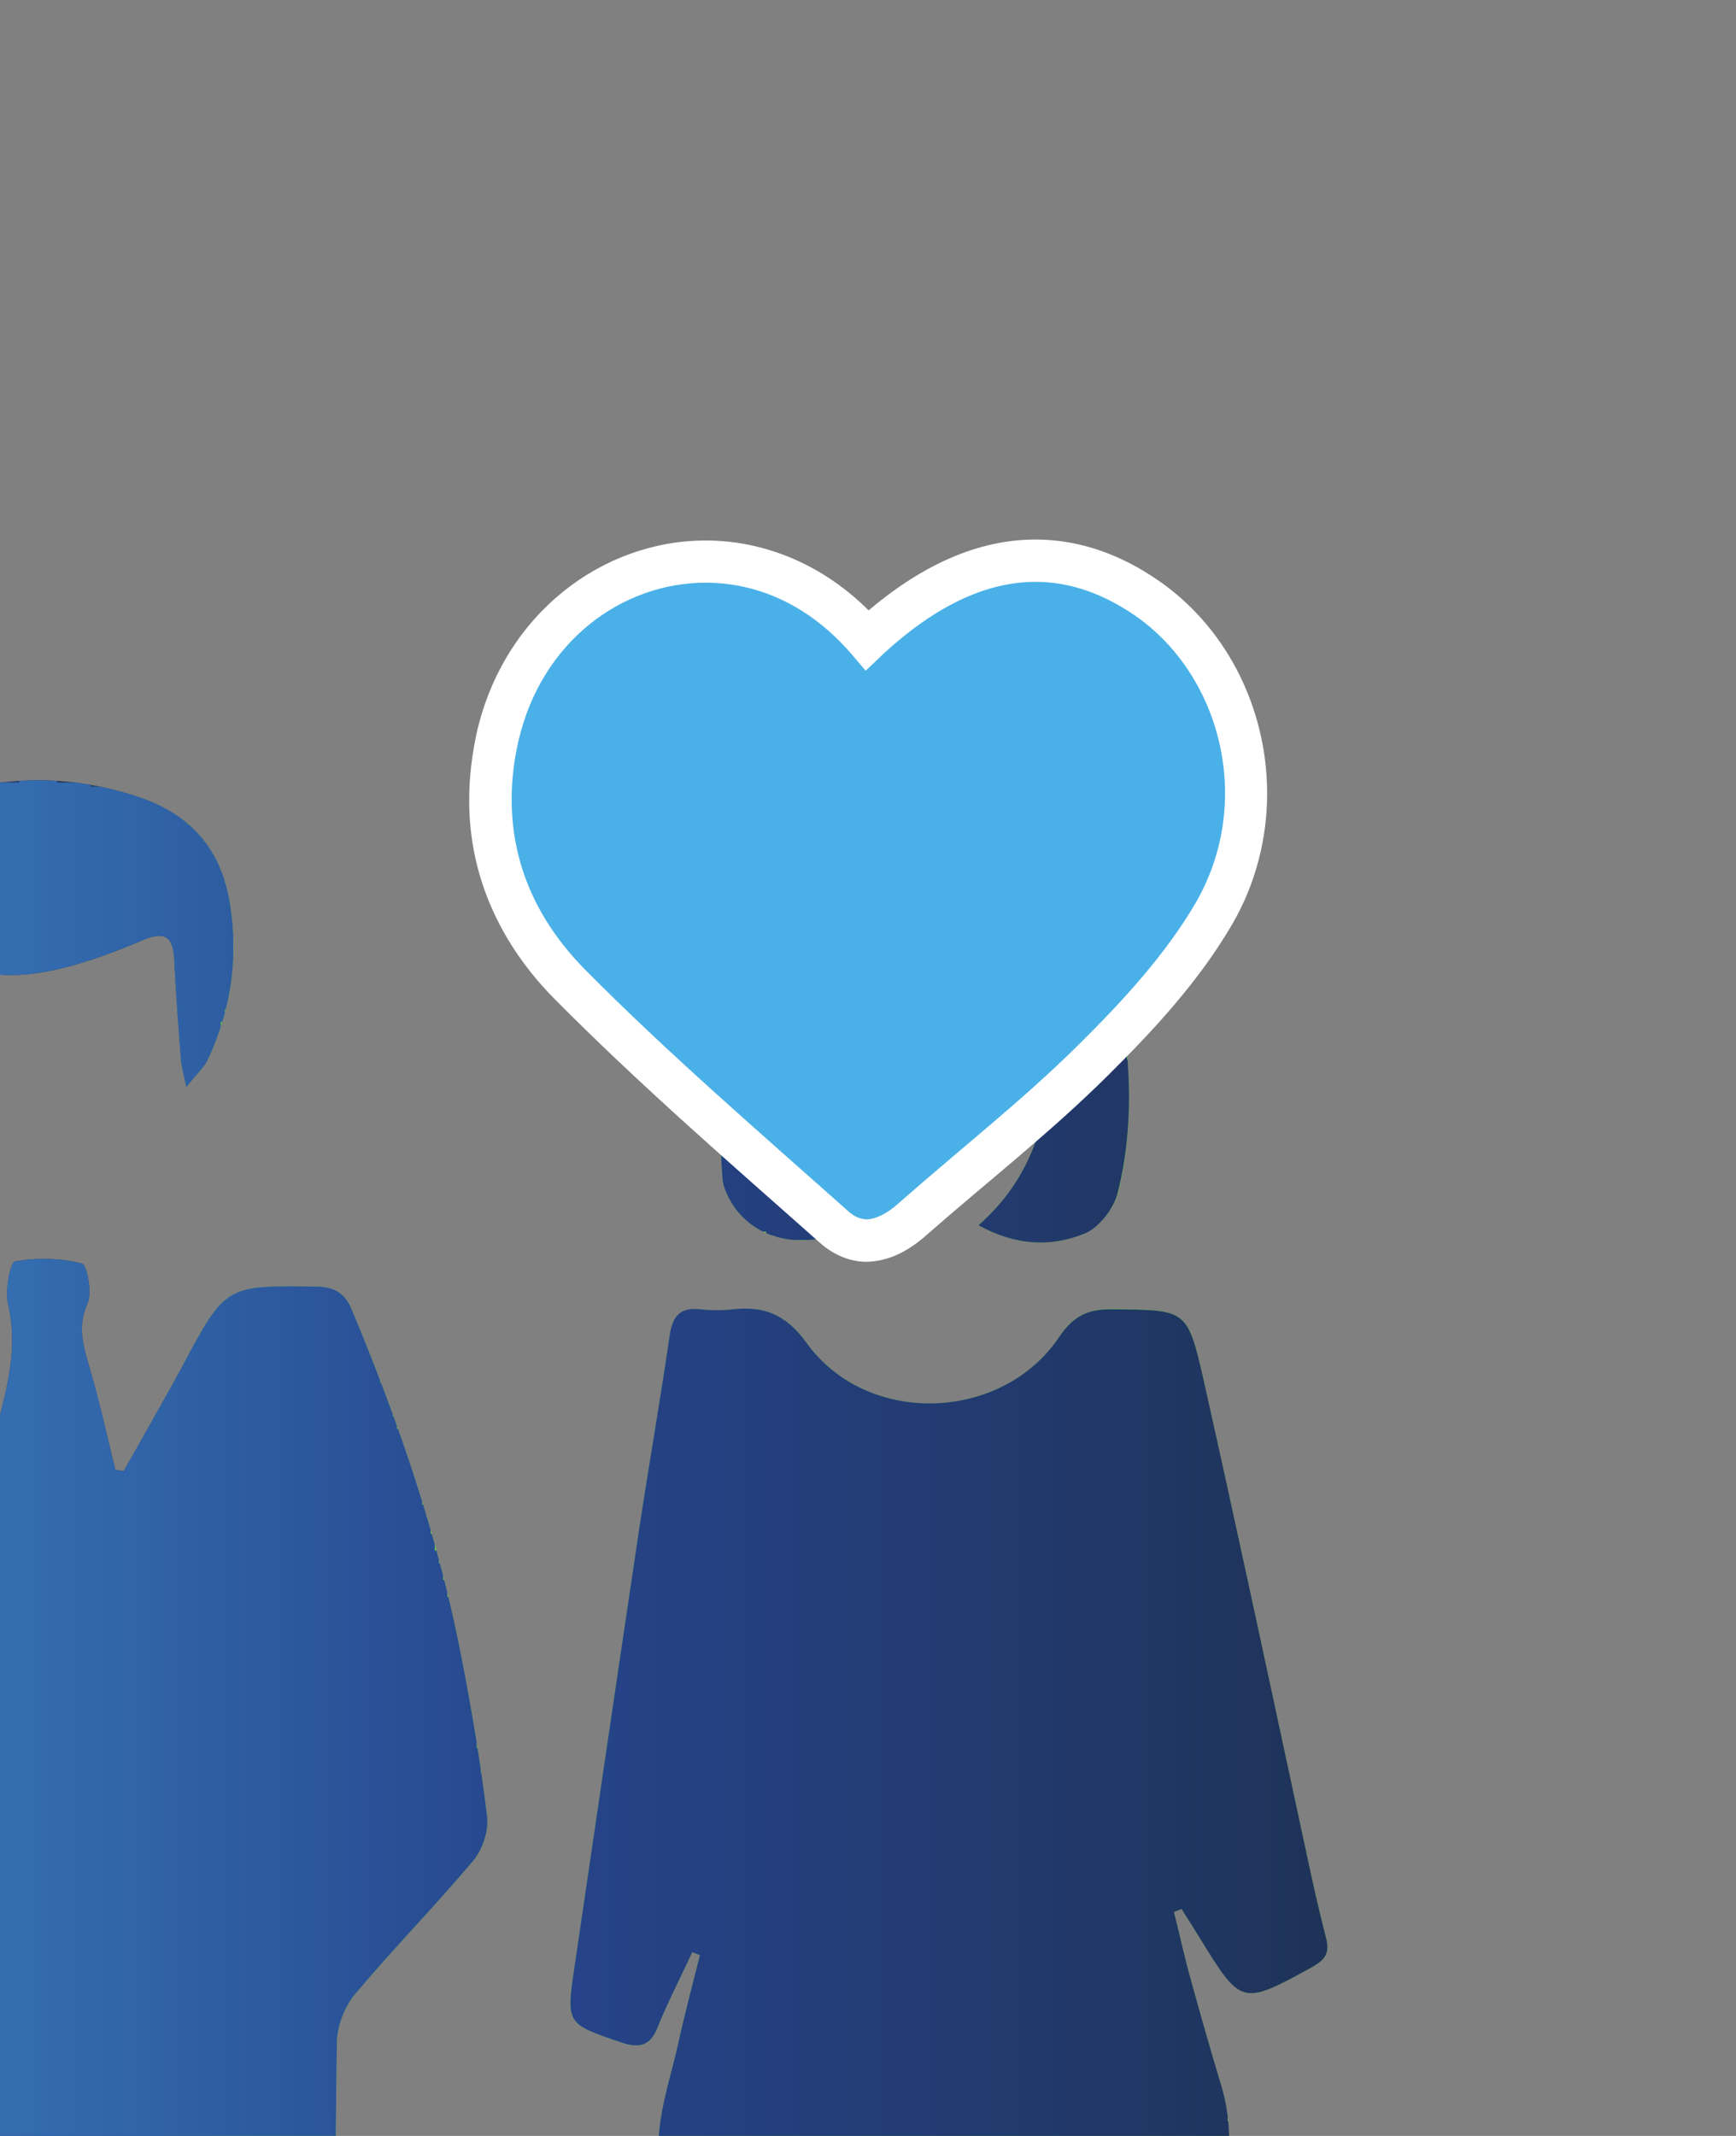
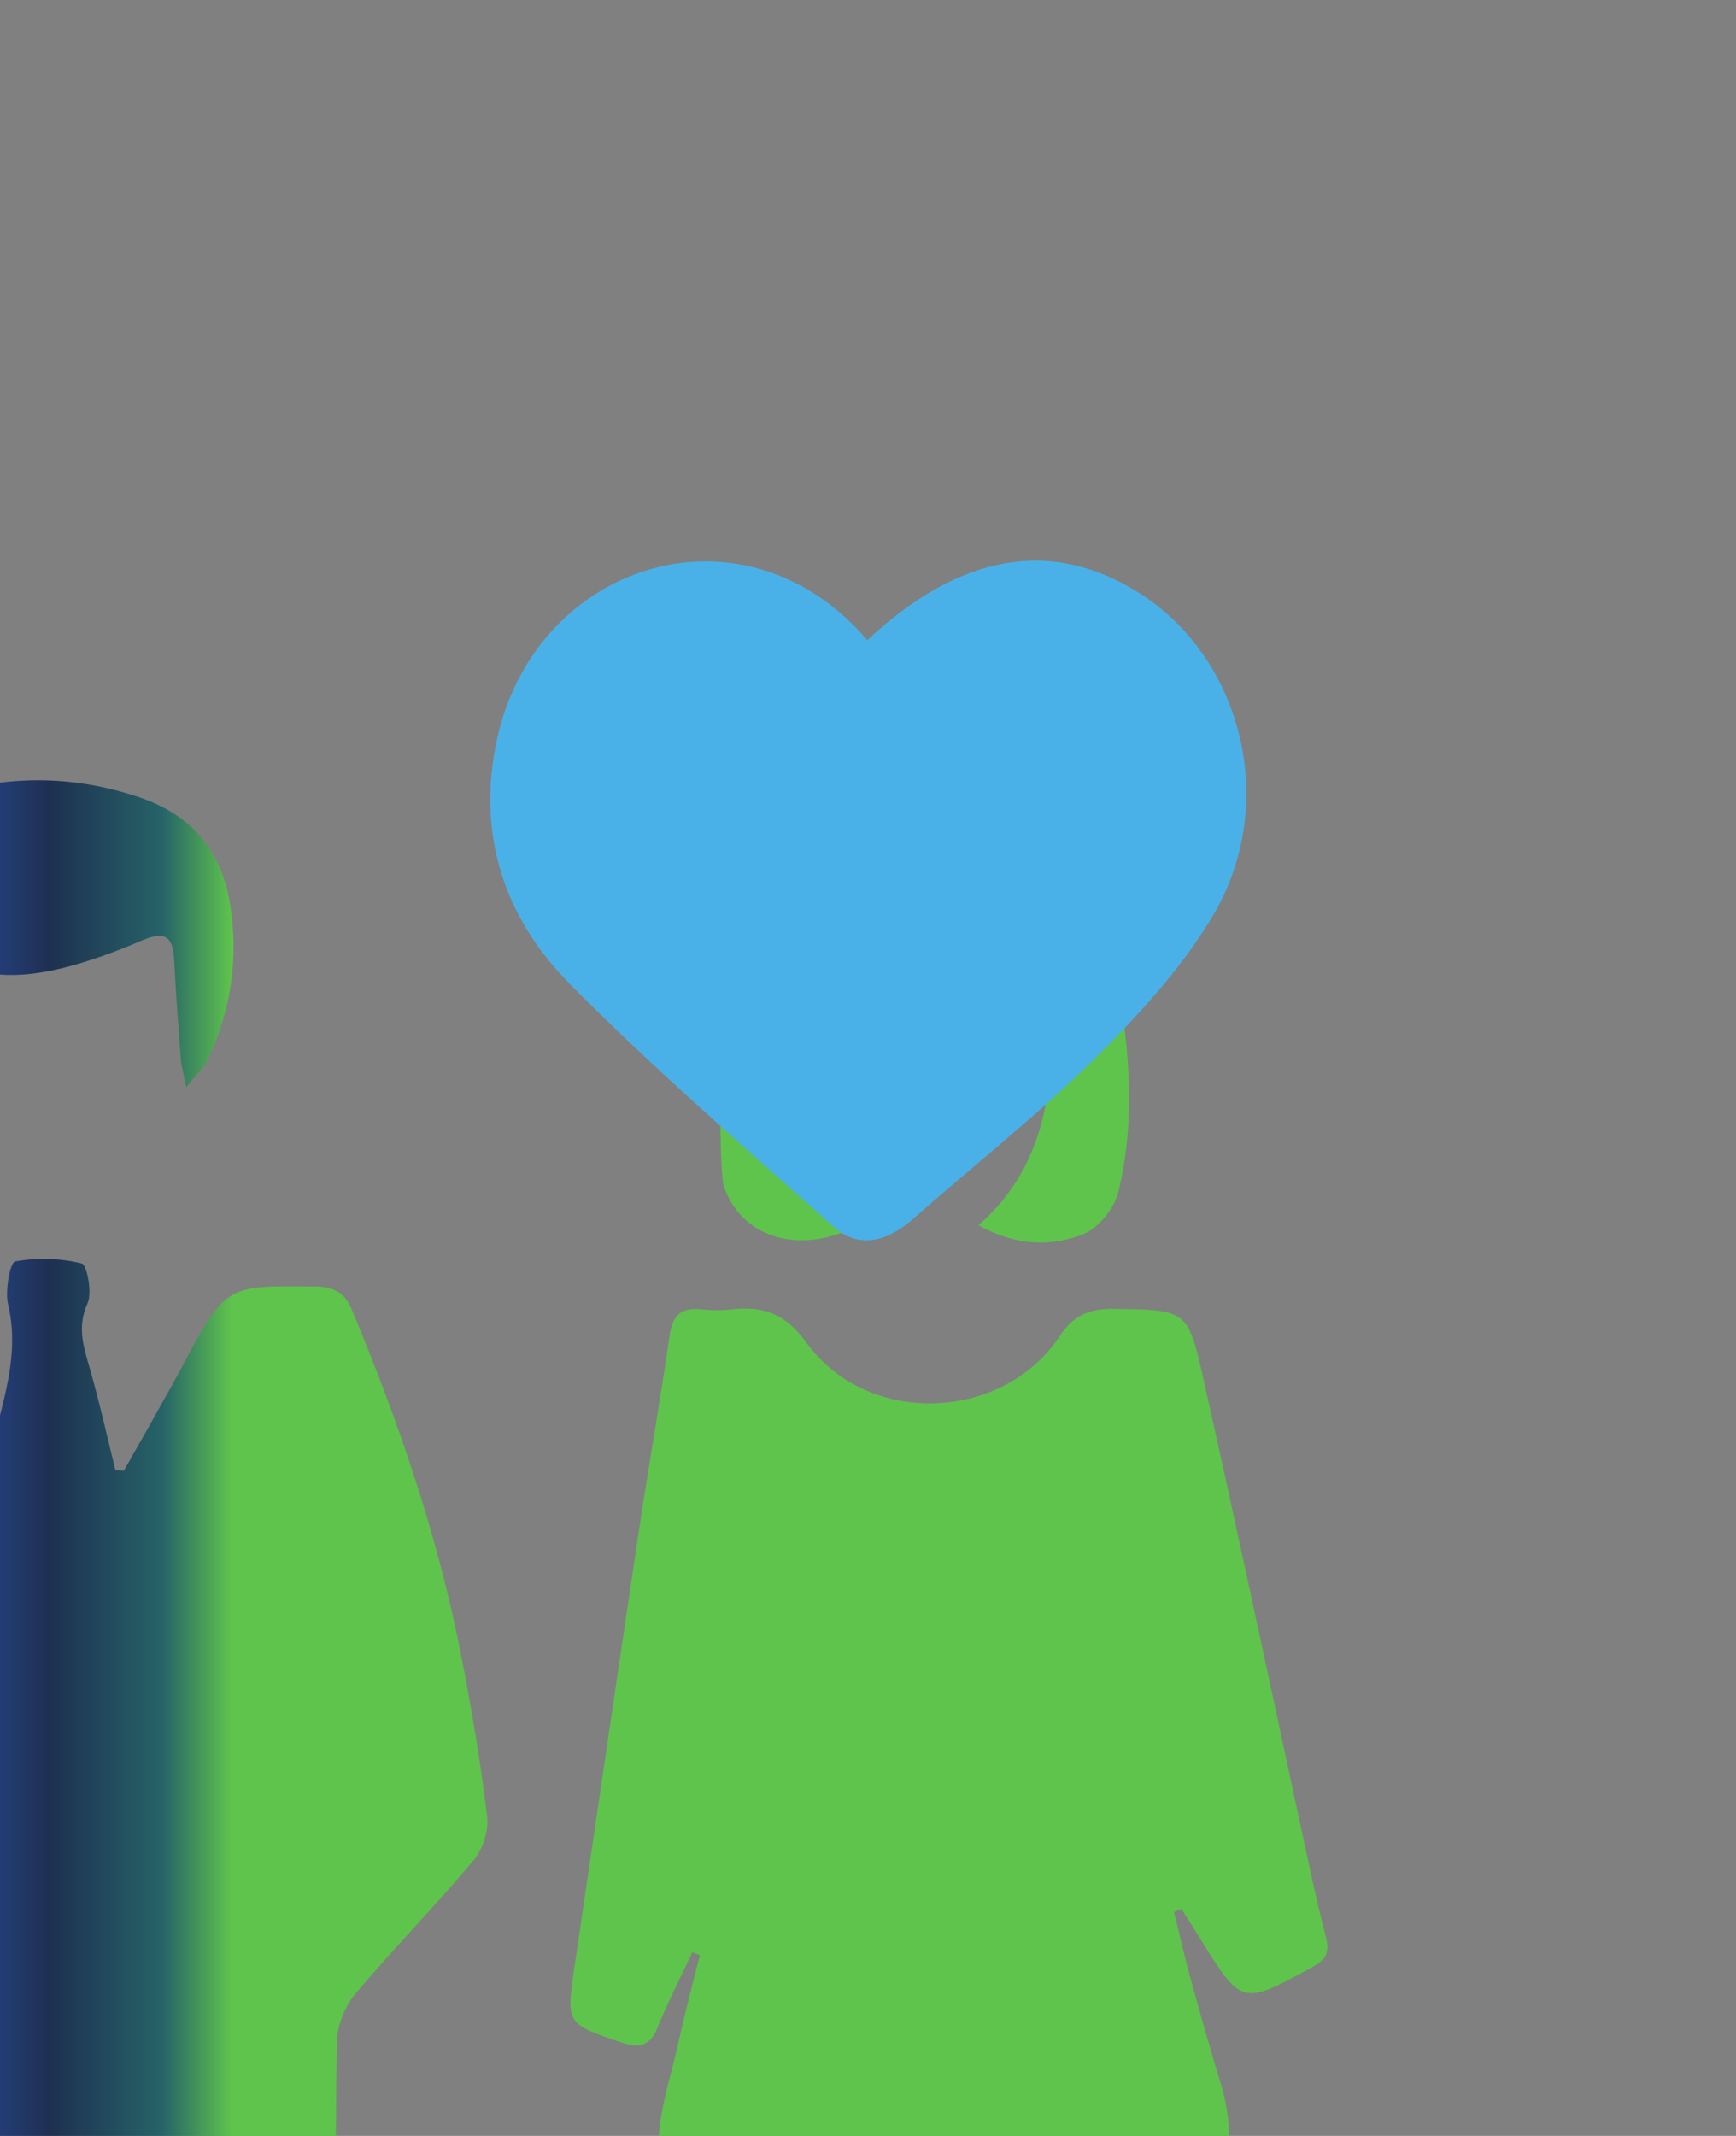
<svg xmlns="http://www.w3.org/2000/svg" xmlns:ns1="http://www.inkscape.org/namespaces/inkscape" xmlns:ns2="http://sodipodi.sourceforge.net/DTD/sodipodi-0.dtd" width="14.481mm" height="17.811mm" viewBox="0 0 14.481 17.811" version="1.1" id="svg7157" ns1:version="1.1.2 (0a00cf5339, 2022-02-04, custom)" ns2:docname="esg_icon_couple.svg">
  <rect x="0" y="0" width="14.481" height="17.811" fill="#808080" stroke="none" />
  <ns2:namedview id="namedview7159" pagecolor="#ffffff" bordercolor="#666666" borderopacity="1.0" ns1:pageshadow="2" ns1:pageopacity="0.0" ns1:pagecheckerboard="0" ns1:document-units="mm" showgrid="false" ns1:zoom="0.56123737" ns1:cx="-783.09111" ns1:cy="-547.89651" ns1:window-width="3440" ns1:window-height="1404" ns1:window-x="2560" ns1:window-y="276" ns1:window-maximized="1" ns1:current-layer="layer1" />
  <defs id="defs7154">
    <clipPath clipPathUnits="userSpaceOnUse" id="clipPath3490">
      <path d="m 12274.4,23147.9 c -2.7,10.4 -4.8,21 -7.1,31.5 -7.3,33.9 -14.5,67.7 -22.1,101.5 -3.7,16.7 -4.1,16.4 -21.6,16.7 -5.8,0 -9.4,-1.6 -12.7,-6.6 -13.6,-20.4 -45.7,-21.5 -60.2,-1.6 -4.9,6.8 -10,8.9 -17.6,8.1 -2.5,-0.3 -5.2,-0.3 -7.8,0 -4.7,0.4 -6.6,-1.5 -7.3,-6.2 -2.2,-15.3 -4.9,-30.5 -7.2,-45.7 -5.2,-34.8 -10.3,-69.5 -15.4,-104.2 -2.1,-14.2 -2.2,-14.1 11.1,-18.6 3.9,-1.3 6.7,-1.1 8.5,3.3 2.5,6.2 5.6,12.2 8.4,18.2 l 1.8,-0.7 c -1.7,-6.8 -3.5,-13.5 -5,-20.3 -2.4,-11.1 -6.8,-21.8 -4,-33.7 5.3,-22.3 9.6,-44.9 14.7,-67.2 0.6,-2.6 4.3,-6.1 6.8,-6.3 5.6,-0.4 6.2,-3.5 6.8,-7.8 3.3,-23.7 6.5,-47.3 10.2,-70.9 3.1,-19.6 3.4,-19.5 23.3,-18.3 l 2.1,0.2 c 1.4,1.4 3.7,3.1 3.7,4.6 -0.6,27.9 -1.5,55.8 -2.1,83.7 -0.1,3 -2.3,7.8 3.7,8 6,0.2 4.3,-4.6 4.3,-7.7 0.3,-24.1 0.3,-48.3 0.5,-72.5 0.1,-17 0.2,-16.8 17.2,-16.4 4.4,0.2 6.4,1.5 6.9,5.9 3.3,27.7 6.9,55.3 10,83 0.6,5.7 2.1,8.8 8.5,7.9 4.9,-0.6 7.9,1.4 8.6,6.8 2.9,22.8 5.7,45.6 9.2,68.2 1.2,7.4 1,14.3 -1,21.3 -2.5,8.3 -4.9,16.6 -7.2,25 -1.6,5.6 -2.8,11.2 -4.2,16.8 l 1.8,0.7 c 1.5,-2.4 3,-4.7 4.4,-7 10,-16.1 10,-16 26.8,-6.8 3.1,1.7 4.2,3.3 3.2,7.1 z m -49.5,177.4 c 4.5,18.3 2.5,36.8 -1.1,55 -2.7,13.9 -10.7,24.5 -25,27.5 -10.4,2.2 -21.5,3.3 -32.1,2.4 -14.3,-1.3 -24.8,-8.9 -29.5,-23.4 -3.1,-9.5 -6,-33.7 -7.1,-43.4 -0.5,-4.9 0.1,4.9 0,0 0,-4.9 0.1,-9.9 0.5,-14.8 0.1,-1.6 0.8,-3.2 1.5,-4.6 5.7,-10.9 19.8,-13.4 32.9,-5.3 -13.6,13 -16.3,29.4 -15.9,49.7 11.7,-12.8 23.5,-8.9 35.4,-5.3 5.4,1.7 10.8,3.4 16.4,4.1 7.7,1.1 8.8,-0.2 8.3,-7.8 -0.9,-15.5 -4.2,-30.1 -17.6,-41.9 9.1,-5 17.4,-5.1 25,-2.1 3.6,1.4 7.3,6.1 8.3,9.9 z m -153.8,-159.3 c 2.3,2.6 3.8,7.2 3.4,10.6 -1.5,12.5 -3.6,25 -6,37.4 -5.5,28.8 -15,56.5 -26.3,83.5 -1.4,3.4 -3.7,5.3 -8.1,5.4 -21.9,0.3 -21.9,0.5 -32.3,-19.1 -0.8,-1.5 -1.6,-2.9 -2.4,-4.4 -3.8,-6.8 -7.6,-13.6 -11.5,-20.4 l -2,0.2 c -2,8.1 -3.8,16.2 -6.1,24.2 -1.5,5.2 -3.1,9.9 -0.5,15.6 1.1,2.5 -0.2,9.1 -1.4,9.4 -5.1,1.3 -10.8,1.4 -15.9,0.5 -1.2,-0.3 -2.4,-6.9 -1.7,-10.1 3.4,-14.1 -2.8,-26.9 -5.3,-40.9 -1.3,1.8 -2.7,3.5 -3.8,5.4 -6.6,10.6 -13.3,21 -19.5,31.8 -3.2,5.5 -6.7,8.4 -13.5,7.8 -6.3,-0.7 -12.8,0.2 -19.1,-0.4 -2.4,-0.3 -6.1,-2.6 -6.7,-4.6 -7,-26.6 -14.2,-53.3 -20.1,-80.2 -3.6,-16.7 -4.6,-33.9 -7.7,-50.7 -1.1,-5.9 0.5,-9.2 4.9,-12.4 9.8,-7 19.6,-14 28.8,-21.6 2.5,-2 4.4,-6.1 4.4,-9.3 0.1,-64.9 -0.2,-129.9 -0.4,-194.9 -0.1,-4 1.3,-6.1 5.7,-6.1 11.5,0.1 23.1,0 34.7,0.1 4.4,0 6,2.1 6.4,6.5 1.6,18.2 3.4,36.4 5.4,54.5 3.8,36.1 7.9,72.2 11.7,108.3 0.4,3.7 1.5,5.4 5.5,5.4 3.9,-0.1 5.4,-1.3 5.7,-5.3 1.2,-15.2 2.8,-30.3 4.1,-45.4 3.5,-38.8 6.9,-77.5 10.1,-116.3 0.5,-5.5 2.5,-8 8.3,-7.9 9.9,0.3 19.9,0.4 29.8,0 6.1,-0.2 7.5,2.1 7.5,7.8 0.1,34.9 0.7,69.9 0.9,104.8 0.3,29.3 0.1,58.6 0.6,87.9 0.1,3.8 1.9,8.3 4.3,11.2 9.1,10.8 19,20.9 28.1,31.7 z m -63,191.3 c 5.4,11.8 7.2,23.9 5.1,36.9 -2.3,13.6 -10,21.7 -22.9,25.7 -15,4.8 -30.2,4.8 -45.2,0.2 -8.6,-2.7 -17,-7.3 -17.9,-17 -1.3,-13.4 -1.2,-26.9 -0.6,-40.4 0.1,-3.7 3.9,-7.3 6,-11 l 2.3,0.9 c 0.8,10.9 1.6,21.9 2.4,32.8 l 1.9,1.2 c 9.9,-10.6 21.9,-10.8 34.2,-7.8 6.4,1.6 12.6,3.9 18.7,6.5 5.1,2.2 7.5,1.5 7.8,-4.3 0.4,-8 1,-15.9 1.6,-23.8 0.1,-1.7 0.6,-3.3 1.3,-6.8 2.6,3.3 4.4,4.9 5.3,6.9 z" id="path3488" />
    </clipPath>
    <linearGradient x1="0" y1="0" x2="1" y2="0" gradientUnits="userSpaceOnUse" gradientTransform="matrix(87.871,0,0,-87.871,11926.2,23350.4)" spreadMethod="pad" id="linearGradient3504">
      <stop style="stop-opacity:1;stop-color:#45a0de" offset="0" id="stop3492" />
      <stop style="stop-opacity:1;stop-color:#45a0de" offset="0.005" id="stop3494" />
      <stop style="stop-opacity:1;stop-color:#26448b" offset="0.292" id="stop3496" />
      <stop style="stop-opacity:1;stop-color:#1e3051" offset="0.509" id="stop3498" />
      <stop style="stop-opacity:1;stop-color:#266368" offset="0.811" id="stop3500" />
      <stop style="stop-opacity:1;stop-color:#5fc44c" offset="1" id="stop3502" />
    </linearGradient>
    <clipPath clipPathUnits="userSpaceOnUse" id="clipPath3514">
-       <path d="m 12274.4,23147.9 c -2.7,10.4 -4.8,21 -7.1,31.5 -7.3,33.9 -14.5,67.7 -22.1,101.5 -3.8,16.7 -4.1,16.4 -21.6,16.6 -5.8,0.1 -9.3,-1.5 -12.7,-6.5 -13.6,-20.4 -45.8,-21.5 -60.2,-1.6 -4.9,6.8 -10,8.9 -17.6,8.1 -2.5,-0.3 -5.2,-0.3 -7.8,0 -4.7,0.5 -6.6,-1.5 -7.3,-6.2 -2.2,-15.2 -4.9,-30.5 -7.2,-45.7 -5.2,-34.8 -10.3,-69.5 -15.4,-104.2 -2.1,-14.2 -2.2,-14.1 11.1,-18.6 3.9,-1.3 6.7,-1.1 8.5,3.3 2.5,6.2 5.6,12.2 8.4,18.2 l 1.8,-0.7 c -1.7,-6.8 -3.5,-13.5 -5,-20.3 -2.4,-11.1 -6.8,-21.7 -4,-33.7 5.4,-22.3 9.6,-44.9 14.7,-67.2 0.6,-2.6 4.3,-6.1 6.8,-6.3 5.6,-0.5 6.2,-3.5 6.8,-7.8 3.3,-23.6 6.5,-47.3 10.2,-70.9 3.1,-19.5 3.4,-19.5 23.3,-18.3 l 2.1,0.2 c 1.4,1.5 3.7,3.1 3.7,4.6 -0.6,27.9 -1.5,55.8 -2.1,83.7 -0.1,3 -2.3,7.8 3.7,8 6,0.2 4.3,-4.6 4.3,-7.7 0.3,-24.1 0.3,-48.3 0.5,-72.5 0.1,-17 0.2,-16.8 17.2,-16.4 4.4,0.2 6.4,1.5 6.9,6 3.3,27.6 6.9,55.2 10,82.9 0.6,5.7 2.1,8.8 8.5,7.9 4.9,-0.6 7.9,1.4 8.6,6.8 2.9,22.8 5.6,45.6 9.2,68.2 1.2,7.4 1,14.3 -1,21.3 -2.5,8.3 -4.9,16.6 -7.2,25 -1.6,5.6 -2.8,11.2 -4.2,16.8 l 1.8,0.7 c 1.5,-2.4 3,-4.7 4.4,-7 9.9,-16.1 10,-16 26.8,-6.8 3.1,1.8 4.2,3.3 3.2,7.1 m -49.6,177.4 c 4.6,18.3 2.6,36.8 -1,55 -2.7,13.9 -10.7,24.5 -25.1,27.5 -10.4,2.2 -21.4,3.3 -32,2.4 -14.3,-1.3 -24.8,-8.9 -29.5,-23.4 -3.1,-9.5 -6,-33.7 -7.1,-43.4 -0.2,-2.4 -0.2,-1.2 -0.1,0 0,1.2 0.2,2.4 0.1,0 0,-4.9 0.1,-9.9 0.5,-14.8 0.1,-1.6 0.8,-3.2 1.5,-4.6 5.7,-10.9 19.8,-13.4 32.9,-5.3 -13.6,13 -16.3,29.5 -15.9,49.7 11.7,-12.8 23.5,-8.9 35.4,-5.3 5.4,1.7 10.8,3.4 16.4,4.1 7.7,1.1 8.8,-0.2 8.3,-7.8 -0.9,-15.5 -4.2,-30.1 -17.6,-41.9 9.1,-5 17.4,-5.1 25,-2.1 3.6,1.3 7.3,6.1 8.2,9.9 m -153.7,-159.3 c 2.3,2.7 3.8,7.2 3.4,10.6 -1.5,12.5 -3.6,25 -6,37.4 -5.5,28.8 -15,56.5 -26.3,83.5 -1.4,3.4 -3.7,5.3 -8.1,5.4 -21.9,0.3 -21.9,0.5 -32.3,-19.1 -0.8,-1.5 -1.6,-2.9 -2.4,-4.4 -3.8,-6.8 -7.6,-13.6 -11.5,-20.4 l -2,0.2 c -2,8.1 -3.7,16.2 -6.1,24.2 -1.5,5.2 -3.1,9.9 -0.5,15.6 1.1,2.6 -0.2,9.1 -1.4,9.4 -5.1,1.3 -10.8,1.4 -15.9,0.5 -1.2,-0.3 -2.4,-6.9 -1.7,-10.1 3.4,-14.1 -2.8,-26.9 -5.3,-40.9 -1.3,1.8 -2.7,3.5 -3.8,5.4 -6.6,10.6 -13.3,21 -19.5,31.8 -3.2,5.5 -6.7,8.5 -13.5,7.8 -3.2,-0.3 -6.3,-0.3 -9.5,-0.2 -3.2,0.1 -6.4,0.1 -9.6,-0.2 -2.4,-0.3 -6.1,-2.5 -6.7,-4.6 -7,-26.6 -14.2,-53.3 -20.1,-80.2 -3.6,-16.7 -4.6,-33.9 -7.7,-50.7 -1.1,-5.9 0.5,-9.2 4.9,-12.4 9.8,-7 19.6,-14 28.8,-21.6 2.5,-2 4.4,-6.1 4.4,-9.3 0.1,-64.9 -0.2,-129.9 -0.4,-194.9 -0.1,-4 1.4,-6.1 5.6,-6.1 11.6,0.1 23.2,0 34.8,0.1 4.4,0 6,2.1 6.4,6.5 1.6,18.2 3.5,36.4 5.4,54.5 3.8,36.1 7.9,72.2 11.7,108.3 0.4,3.7 1.5,5.4 5.5,5.4 3.9,0 5.4,-1.3 5.7,-5.3 1.2,-15.2 2.8,-30.3 4.1,-45.4 3.5,-38.8 6.9,-77.5 10.1,-116.3 0.5,-5.5 2.5,-8 8.3,-7.9 9.9,0.3 19.9,0.4 29.8,0 6.1,-0.2 7.5,2.1 7.5,7.8 0.1,35 0.7,69.9 0.9,104.9 0.3,29.2 0.1,58.5 0.6,87.7 0.1,3.9 1.9,8.4 4.3,11.3 9.1,10.8 19,20.9 28.1,31.7 m -63,191.3 c 5.4,11.8 7.2,23.9 5.1,36.9 -2.2,13.6 -10,21.7 -22.9,25.7 -15,4.8 -30.2,4.8 -45.2,0.2 -8.6,-2.7 -17,-7.3 -17.9,-17 -1.3,-13.4 -1.2,-26.9 -0.6,-40.4 0.1,-3.7 3.9,-7.3 6,-11 l 2.3,0.9 c 0.8,10.9 1.6,21.9 2.4,32.8 l 1.9,1.2 c 9.9,-10.6 21.9,-10.8 34.2,-7.8 6.4,1.6 12.6,3.9 18.7,6.5 5.1,2.2 7.5,1.5 7.8,-4.3 0.4,-8 1,-15.9 1.6,-23.8 0.1,-1.7 0.6,-3.3 1.3,-6.8 2.6,3.3 4.4,4.9 5.3,6.9" id="path3512" />
-     </clipPath>
+       </clipPath>
    <clipPath clipPathUnits="userSpaceOnUse" id="clipPath3520">
      <path d="m 11809.1,23501.5 v -582.8 h 958.8 v 582.8 z" id="path3518" />
    </clipPath>
    <linearGradient x1="0" y1="0" x2="1" y2="0" gradientUnits="userSpaceOnUse" gradientTransform="matrix(958.77,0,0,-958.77,11809.1,22918.7)" spreadMethod="pad" id="linearGradient3534">
      <stop style="stop-opacity:1;stop-color:#45a0de" offset="0" id="stop3522" />
      <stop style="stop-opacity:1;stop-color:#45a0de" offset="0.005" id="stop3524" />
      <stop style="stop-opacity:1;stop-color:#26448b" offset="0.292" id="stop3526" />
      <stop style="stop-opacity:1;stop-color:#1e3051" offset="0.509" id="stop3528" />
      <stop style="stop-opacity:1;stop-color:#266368" offset="0.811" id="stop3530" />
      <stop style="stop-opacity:1;stop-color:#5fc44c" offset="1" id="stop3532" />
    </linearGradient>
  </defs>
  <g ns1:label="Ebene 1" ns1:groupmode="layer" id="layer1" transform="translate(-311.916,-293.28)">
    <g id="g3484" transform="matrix(0.035,0,0,-0.035,-106.628,1119.61)">
      <g id="g3486" clip-path="url(#clipPath3490)">
        <path d="m 12274.4,23147.9 c -2.7,10.4 -4.8,21 -7.1,31.5 -7.3,33.9 -14.5,67.7 -22.1,101.5 -3.7,16.7 -4.1,16.4 -21.6,16.7 -5.8,0 -9.4,-1.6 -12.7,-6.6 -13.6,-20.4 -45.7,-21.5 -60.2,-1.6 -4.9,6.8 -10,8.9 -17.6,8.1 -2.5,-0.3 -5.2,-0.3 -7.8,0 -4.7,0.4 -6.6,-1.5 -7.3,-6.2 -2.2,-15.3 -4.9,-30.5 -7.2,-45.7 -5.2,-34.8 -10.3,-69.5 -15.4,-104.2 -2.1,-14.2 -2.2,-14.1 11.1,-18.6 3.9,-1.3 6.7,-1.1 8.5,3.3 2.5,6.2 5.6,12.2 8.4,18.2 l 1.8,-0.7 c -1.7,-6.8 -3.5,-13.5 -5,-20.3 -2.4,-11.1 -6.8,-21.8 -4,-33.7 5.3,-22.3 9.6,-44.9 14.7,-67.2 0.6,-2.6 4.3,-6.1 6.8,-6.3 5.6,-0.4 6.2,-3.5 6.8,-7.8 3.3,-23.7 6.5,-47.3 10.2,-70.9 3.1,-19.6 3.4,-19.5 23.3,-18.3 l 2.1,0.2 c 1.4,1.4 3.7,3.1 3.7,4.6 -0.6,27.9 -1.5,55.8 -2.1,83.7 -0.1,3 -2.3,7.8 3.7,8 6,0.2 4.3,-4.6 4.3,-7.7 0.3,-24.1 0.3,-48.3 0.5,-72.5 0.1,-17 0.2,-16.8 17.2,-16.4 4.4,0.2 6.4,1.5 6.9,5.9 3.3,27.7 6.9,55.3 10,83 0.6,5.7 2.1,8.8 8.5,7.9 4.9,-0.6 7.9,1.4 8.6,6.8 2.9,22.8 5.7,45.6 9.2,68.2 1.2,7.4 1,14.3 -1,21.3 -2.5,8.3 -4.9,16.6 -7.2,25 -1.6,5.6 -2.8,11.2 -4.2,16.8 l 1.8,0.7 c 1.5,-2.4 3,-4.7 4.4,-7 10,-16.1 10,-16 26.8,-6.8 3.1,1.7 4.2,3.3 3.2,7.1 z m -49.5,177.4 c 4.5,18.3 2.5,36.8 -1.1,55 -2.7,13.9 -10.7,24.5 -25,27.5 -10.4,2.2 -21.5,3.3 -32.1,2.4 -14.3,-1.3 -24.8,-8.9 -29.5,-23.4 -3.1,-9.5 -6,-33.7 -7.1,-43.4 -0.5,-4.9 0.1,4.9 0,0 0,-4.9 0.1,-9.9 0.5,-14.8 0.1,-1.6 0.8,-3.2 1.5,-4.6 5.7,-10.9 19.8,-13.4 32.9,-5.3 -13.6,13 -16.3,29.4 -15.9,49.7 11.7,-12.8 23.5,-8.9 35.4,-5.3 5.4,1.7 10.8,3.4 16.4,4.1 7.7,1.1 8.8,-0.2 8.3,-7.8 -0.9,-15.5 -4.2,-30.1 -17.6,-41.9 9.1,-5 17.4,-5.1 25,-2.1 3.6,1.4 7.3,6.1 8.3,9.9 z m -153.8,-159.3 c 2.3,2.6 3.8,7.2 3.4,10.6 -1.5,12.5 -3.6,25 -6,37.4 -5.5,28.8 -15,56.5 -26.3,83.5 -1.4,3.4 -3.7,5.3 -8.1,5.4 -21.9,0.3 -21.9,0.5 -32.3,-19.1 -0.8,-1.5 -1.6,-2.9 -2.4,-4.4 -3.8,-6.8 -7.6,-13.6 -11.5,-20.4 l -2,0.2 c -2,8.1 -3.8,16.2 -6.1,24.2 -1.5,5.2 -3.1,9.9 -0.5,15.6 1.1,2.5 -0.2,9.1 -1.4,9.4 -5.1,1.3 -10.8,1.4 -15.9,0.5 -1.2,-0.3 -2.4,-6.9 -1.7,-10.1 3.4,-14.1 -2.8,-26.9 -5.3,-40.9 -1.3,1.8 -2.7,3.5 -3.8,5.4 -6.6,10.6 -13.3,21 -19.5,31.8 -3.2,5.5 -6.7,8.4 -13.5,7.8 -6.3,-0.7 -12.8,0.2 -19.1,-0.4 -2.4,-0.3 -6.1,-2.6 -6.7,-4.6 -7,-26.6 -14.2,-53.3 -20.1,-80.2 -3.6,-16.7 -4.6,-33.9 -7.7,-50.7 -1.1,-5.9 0.5,-9.2 4.9,-12.4 9.8,-7 19.6,-14 28.8,-21.6 2.5,-2 4.4,-6.1 4.4,-9.3 0.1,-64.9 -0.2,-129.9 -0.4,-194.9 -0.1,-4 1.3,-6.1 5.7,-6.1 11.5,0.1 23.1,0 34.7,0.1 4.4,0 6,2.1 6.4,6.5 1.6,18.2 3.4,36.4 5.4,54.5 3.8,36.1 7.9,72.2 11.7,108.3 0.4,3.7 1.5,5.4 5.5,5.4 3.9,-0.1 5.4,-1.3 5.7,-5.3 1.2,-15.2 2.8,-30.3 4.1,-45.4 3.5,-38.8 6.9,-77.5 10.1,-116.3 0.5,-5.5 2.5,-8 8.3,-7.9 9.9,0.3 19.9,0.4 29.8,0 6.1,-0.2 7.5,2.1 7.5,7.8 0.1,34.9 0.7,69.9 0.9,104.8 0.3,29.3 0.1,58.6 0.6,87.9 0.1,3.8 1.9,8.3 4.3,11.2 9.1,10.8 19,20.9 28.1,31.7 z m -63,191.3 c 5.4,11.8 7.2,23.9 5.1,36.9 -2.3,13.6 -10,21.7 -22.9,25.7 -15,4.8 -30.2,4.8 -45.2,0.2 -8.6,-2.7 -17,-7.3 -17.9,-17 -1.3,-13.4 -1.2,-26.9 -0.6,-40.4 0.1,-3.7 3.9,-7.3 6,-11 l 2.3,0.9 c 0.8,10.9 1.6,21.9 2.4,32.8 l 1.9,1.2 c 9.9,-10.6 21.9,-10.8 34.2,-7.8 6.4,1.6 12.6,3.9 18.7,6.5 5.1,2.2 7.5,1.5 7.8,-4.3 0.4,-8 1,-15.9 1.6,-23.8 0.1,-1.7 0.6,-3.3 1.3,-6.8 2.6,3.3 4.4,4.9 5.3,6.9" style="fill:url(#linearGradient3504);fill-opacity:1;fill-rule:nonzero;stroke:none" id="path3506" />
      </g>
    </g>
    <g id="g3508" transform="matrix(0.035,0,0,-0.035,-106.628,1119.61)">
      <g id="g3510" clip-path="url(#clipPath3514)">
        <g id="g3516" clip-path="url(#clipPath3520)">
          <path d="m 12164,22918 v 1 h -3 v 1 h -2 v 1 h -1 v 2 h -1 v 2 h -1 v 4 h -1 v 6 h -1 v 6 h -1 v 7 h -1 v 7 h -1 v 7 h -1 v 7 h -1 v 7 h -1 v 7 h -1 v 7 h -1 v 7 h -1 v 7 h -1 v 7 h -1 v 2 h -1 v 1 h -1 v 1 h -3 v 1 h -3 v 1 h -1 v 1 h -1 v 1 h -1 v 1 h -1 v 1 h -1 v 5 h -1 v 4 h -1 v 5 h -1 v 5 h -1 v 5 h -1 v 4 h -1 v 5 h -1 v 5 h -1 v 4 h -1 v 5 h -1 v 4 h -1 v 5 h -1 v 4 h -1 v 5 h -1 v 4 h -1 v 15 h 1 v 6 h 1 v 4 h 1 v 4 h 1 v 4 h 1 v 4 h 1 v 4 h 1 v 4 h 1 v 4 h 1 v 4 h -1 v -2 h -1 v -2 h -1 v -2 h -1 v -3 h -1 v -2 h -1 v -2 h -1 v -2 h -1 v -2 h -1 v -2 h -1 v -1 h -1 v -1 h -8 v 1 h -3 v 1 h -2 v 1 h -2 v 1 h -2 v 1 h -1 v 1 h -1 v 11 h 1 v 7 h 1 v 7 h 1 v 7 h 1 v 6 h 1 v 7 h 1 v 7 h 1 v 7 h 1 v 6 h 1 v 7 h 1 v 7 h 1 v 7 h 1 v 6 h 1 v 7 h 1 v 7 h 1 v 7 h 1 v 6 h 1 v 7 h 1 v 6 h 1 v 6 h 1 v 7 h 1 v 6 h 1 v 6 h 1 v 7 h 1 v 3 h 1 v 2 h 2 v 1 h 20 v -1 h 3 v -1 h 1 v -1 h 2 v -1 h 1 v -1 h 1 v -1 h 1 v -1 h 1 v -2 h 1 v -1 h 1 v -1 h 1 v -1 h 1 v -1 h 1 v -1 h 1 v -1 h 2 v -1 h 1 v -1 h 2 v -1 h 2 v -1 h 2 v -1 h 3 v -1 h 3 v -1 h 15 v 1 h 4 v 1 h 3 v 1 h 2 v 1 h 2 v 1 h 2 v 1 h 1 v 1 h 2 v 1 h 1 v 1 h 1 v 1 h 1 v 1 h 1 v 1 h 1 v 1 h 1 v 1 h 1 v 2 h 1 v 1 h 1 v 1 h 1 v 1 h 1 v 1 h 2 v 1 h 2 v 1 h 17 v -1 h 4 v -1 h 1 v -1 h 1 v -1 h 1 v -2 h 1 v -2 h 1 v -4 h 1 v -4 h 1 v -4 h 1 v -5 h 1 v -4 h 1 v -5 h 1 v -4 h 1 v -5 h 1 v -5 h 1 v -4 h 1 v -5 h 1 v -4 h 1 v -5 h 1 v -5 h 1 v -4 h 1 v -5 h 1 v -4 h 1 v -5 h 1 v -5 h 1 v -4 h 1 v -5 h 1 v -4 h 1 v -5 h 1 v -5 h 1 v -4 h 1 v -5 h 1 v -4 h 1 v -5 h 1 v -4 h 1 v -5 h 1 v -4 h 1 v -7 h -1 v -1 h -1 v -1 h -1 v -1 h -2 v -1 h -2 v -1 h -1 v -1 h -3 v -1 h -2 v -1 h -2 v -1 h -6 v 1 h -2 v 1 h -1 v 1 h -1 v 2 h -1 v 1 h -1 v 1 h -1 v 2 h -1 v 2 h -1 v 1 h -1 v 2 h -1 v 1 h -1 v 2 h -1 v 2 h -1 v 1 h -1 v -3 h 1 v -4 h 1 v -4 h 1 v -4 h 1 v -4 h 1 v -3 h 1 v -4 h 1 v -3 h 1 v -3 h 1 v -4 h 1 v -3 h 1 v -4 h 1 v -7 h 1 v -10 h -1 v -7 h -1 v -8 h -1 v -7 h -1 v -8 h -1 v -7 h -1 v -8 h -1 v -7 h -1 v -8 h -1 v -7 h -1 v -7 h -1 v -2 h -1 v -1 h -1 v -1 h -2 v -1 h -9 v -1 h -1 v -1 h -1 v -2 h -1 v -6 h -1 v -9 h -1 v -8 h -1 v -8 h -1 v -9 h -1 v -8 h -1 v -8 h -1 v -8 h -1 v -8 h -1 v -9 h -1 v -7 h -1 v -2 h -1 v -1 h -1 v -1 h -4 v -1 h -11 v 1 h -4 v 1 h -1 v 1 h -1 v 2 h -1 v 43 h -1 v 48 h -1 v 1 h -5 v -1 h -1 v -19 h 1 v -39 h 1 v -34 h -1 v -1 h -1 v -1 h -1 v -1 h -4 v -1 z m -259,4 v 1 h -2 v 2 h -1 v 202 h -1 v 2 h -1 v 2 h -1 v 1 h -1 v 1 h -1 v 1 h -2 v 1 h -1 v 1 h -1 v 1 h -2 v 1 h -1 v 1 h -1 v 1 h -2 v 1 h -1 v 1 h -1 v 1 h -2 v 1 h -1 v 1 h -1 v 1 h -2 v 1 h -1 v 1 h -1 v 1 h -2 v 1 h -1 v 1 h -1 v 1 h -2 v 1 h -1 v 1 h -2 v 1 h -1 v 1 h -1 v 2 h -1 v 1 h -1 v 11 h 1 v 6 h 1 v 8 h 1 v 7 h 1 v 7 h 1 v 7 h 1 v 6 h 1 v 6 h 1 v 4 h 1 v 5 h 1 v 4 h 1 v 4 h 1 v 4 h 1 v 4 h 1 v 4 h 1 v 4 h 1 v 5 h 1 v 4 h 1 v 3 h 1 v 4 h 1 v 4 h 1 v 4 h 1 v 4 h 1 v 4 h 1 v 3 h 1 v 4 h 1 v 4 h 1 v 4 h 1 v 2 h 1 v 1 h 1 v 1 h 1 v 1 h 2 v 1 h 22 v 1 h 1 v -1 h 5 v -1 h 2 v -1 h 1 v -1 h 1 v -1 h 1 v -1 h 1 v -1 h 1 v -2 h 1 v -2 h 1 v -1 h 1 v -2 h 1 v -2 h 1 v -1 h 1 v -2 h 1 v -1 h 1 v -2 h 1 v -2 h 1 v -1 h 1 v -2 h 1 v -2 h 1 v -1 h 1 v -2 h 1 v -1 h 1 v -2 h 1 v -2 h 1 v -1 h 1 v -2 h 1 v -1 h 1 v -2 h 1 v -1 h 1 v 3 h 1 v 4 h 1 v 4 h 1 v 4 h 1 v 5 h 1 v 7 h 1 v 7 h -1 v 14 h 1 v 1 h 1 v 1 h 13 v -1 h 4 v -2 h 1 v -9 h -1 v -11 h 1 v -4 h 1 v -4 h 1 v -4 h 1 v -4 h 1 v -4 h 1 v -4 h 1 v -3 h 2 v 1 h 1 v 2 h 1 v 2 h 1 v 2 h 1 v 2 h 1 v 1 h 1 v 2 h 1 v 2 h 1 v 2 h 1 v 1 h 1 v 2 h 1 v 2 h 1 v 2 h 1 v 2 h 1 v 2 h 1 v 1 h 1 v 2 h 1 v 2 h 1 v 2 h 1 v 1 h 1 v 2 h 1 v 1 h 1 v 1 h 1 v 1 h 1 v 1 h 2 v 1 h 2 v 1 h 23 v -1 h 1 v -1 h 1 v -1 h 1 v -2 h 1 v -2 h 1 v -2 h 1 v -3 h 1 v -2 h 1 v -3 h 1 v -3 h 1 v -3 h 1 v -2 h 1 v -3 h 1 v -3 h 1 v -3 h 1 v -2 h 1 v -3 h 1 v -3 h 1 v -3 h 1 v -3 h 1 v -4 h 1 v -3 h 1 v -4 h 1 v -4 h 1 v -3 h 1 v -4 h 1 v -4 h 1 v -3 h 1 v -4 h 1 v -5 h 1 v -5 h 1 v -6 h 1 v -6 h 1 v -7 h 1 v -6 h 1 v -6 h 1 v -10 h -1 v -2 h -1 v -2 h -1 v -2 h -1 v -1 h -1 v -1 h -1 v -1 h -1 v -1 h -1 v -1 h -1 v -1 h -1 v -2 h -1 v -1 h -1 v -1 h -1 v -1 h -1 v -1 h -1 v -1 h -1 v -1 h -1 v -1 h -1 v -2 h -1 v -1 h -1 v -1 h -1 v -1 h -1 v -1 h -1 v -1 h -1 v -1 h -1 v -1 h -1 v -1 h -1 v -2 h -1 v -1 h -1 v -1 h -1 v -1 h -1 v -1 h -1 v -2 h -1 v -1 h -1 v -2 h -1 v -4 h -1 v -104 h -1 v -94 h -1 v -3 h -1 v -1 h -2 v -1 h -38 v 1 h -2 v 1 h -1 v 1 h -1 v 3 h -1 v 9 h -1 v 12 h -1 v 11 h -1 v 12 h -1 v 11 h -1 v 12 h -1 v 11 h -1 v 12 h -1 v 11 h -1 v 12 h -1 v 11 h -1 v 11 h -1 v 11 h -1 v 11 h -1 v 9 h -1 v 2 h -2 v 1 h -5 v -1 h -1 v -1 h -1 v -5 h -1 v -10 h -1 v -9 h -1 v -9 h -1 v -9 h -1 v -10 h -1 v -9 h -1 v -9 h -1 v -9 h -1 v -9 h -1 v -10 h -1 v -9 h -1 v -9 h -1 v -11 h -1 v -10 h -1 v -10 h -1 v -10 h -1 v -10 h -1 v -3 h -1 v -1 h -1 v -1 h -2 v -1 z m 296,391 v 1 h -4 v 1 h -3 v 1 h -2 v 1 h -1 v 1 h 1 v 1 h 1 v 1 h 1 v 1 h 1 v 2 h 1 v 1 h 1 v 1 h 1 v 1 h 1 v 2 h 1 v 2 h 1 v 2 h 1 v 1 h 1 v 2 h 1 v 2 h 1 v 4 h 1 v 4 h 1 v 4 h 1 v 8 h 1 v 7 h -1 v 2 h -1 v 1 h -7 v -1 h -4 v -1 h -4 v -1 h -4 v -1 h -3 v -1 h -4 v -1 h -3 v -1 h -7 v -1 h -6 v 1 h -5 v 1 h -3 v 1 h -2 v 1 h -1 v 1 h -2 v 1 h -1 v 1 h -1 v -14 h 1 v -6 h 1 v -5 h 1 v -3 h 1 v -2 h 1 v -2 h 1 v -3 h 1 v -2 h 1 v -1 h 1 v -2 h 1 v -1 h 1 v -1 h 1 v -2 h 1 v -1 h 1 v -1 h 1 v -2 h -1 v -1 h -2 v -1 h -2 v -1 h -3 v -1 h -14 v 1 h -2 v 1 h -3 v 1 h -1 v 1 h -1 v 1 h -1 v 1 h -1 v 1 h -1 v 1 h -1 v 2 h -1 v 2 h -1 v 16 h -1 v 2 h 1 v 7 h 1 v 8 h 1 v 7 h 1 v 6 h 1 v 6 h 1 v 5 h 1 v 4 h 1 v 3 h 1 v 2 h 1 v 2 h 1 v 1 h 1 v 2 h 1 v 1 h 1 v 1 h 1 v 1 h 1 v 1 h 1 v 1 h 1 v 2 h 2 v 1 h 2 v 1 h 2 v 1 h 1 v 1 h 2 v 1 h 4 v 1 h 4 v 1 h 20 v -1 h 8 v -1 h 6 v -1 h 4 v -1 h 3 v -1 h 2 v -1 h 2 v -1 h 1 v -1 h 1 v -1 h 2 v -1 h 1 v -1 h 1 v -1 h 1 v -1 h 1 v -2 h 1 v -1 h 1 v -2 h 1 v -1 h 1 v -2 h 1 v -3 h 1 v -3 h 1 v -4 h 1 v -6 h 1 v -6 h 1 v -11 h 1 v -19 h -1 v -7 h -1 v -5 h -1 v -3 h -1 v -2 h -1 v -2 h -1 v -1 h -1 v -1 h -1 v -1 h -2 v -1 h -2 v -1 h -4 v -1 z m -199,37 v 4 h -1 v 10 h -1 v 15 h -1 v 5 h -1 v 1 h -1 v 1 h -2 v -1 h -3 v -1 h -3 v -1 h -3 v -1 h -2 v -1 h -3 v -1 h -3 v -1 h -3 v -1 h -5 v -1 h -16 v 1 h -3 v 1 h -3 v 1 h -2 v 1 h -2 v 1 h -1 v 1 h -1 v 1 h -2 v 1 h -2 v -4 h -1 v -14 h -1 v -14 h -1 v -1 h -1 v -1 h -2 v 1 h -1 v 2 h -1 v 1 h -1 v 1 h -1 v 2 h -1 v 2 h -1 v 42 h 1 v 5 h 1 v 3 h 1 v 1 h 1 v 1 h 1 v 1 h 1 v 1 h 1 v 1 h 1 v 1 h 2 v 1 h 1 v 1 h 2 v 1 h 3 v 1 h 2 v 1 h 4 v 1 h 7 v 1 h 8 v 1 h 9 v -1 h 8 v -1 h 7 v -1 h 3 v -1 h 3 v -1 h 3 v -1 h 2 v -1 h 2 v -1 h 1 v -1 h 1 v -1 h 1 v -1 h 2 v -1 h 1 v -1 h 1 v -2 h 1 v -1 h 1 v -2 h 1 v -1 h 1 v -3 h 1 v -3 h 1 v -3 h 1 v -23 h -1 v -4 h -1 v -3 h -1 v -4 h -1 v -3 h -1 v -2 h -1 v -2 h -1 v -1 h -1 v -1 h -1 v -2 h -1 v -1" style="fill:url(#linearGradient3534);fill-opacity:1;fill-rule:nonzero;stroke:none" id="path3536" />
        </g>
      </g>
    </g>
    <path d="m 319.15,298.619 c 0.776,-0.727 1.545,-0.854 2.272,-0.392 0.85,0.54 1.161,1.736 0.624,2.667 -0.265,0.455 -0.639,0.857 -1.009,1.224 -0.48,0.473 -1.009,0.889 -1.513,1.333 -0.208,0.18 -0.441,0.247 -0.653,0.06 -0.744,-0.663 -1.499,-1.316 -2.201,-2.025 -0.547,-0.55 -0.787,-1.259 -0.603,-2.064 0.335,-1.46 2.06,-2 3.083,-0.804" style="fill:#4ab1e8;fill-opacity:1;fill-rule:nonzero;stroke:none;stroke-width:0.035" id="path3538" />
-     <path d="m 319.15,298.619 0.12,0.127 c 0.455,-0.423 0.882,-0.614 1.284,-0.614 0.258,0 0.512,0.078 0.773,0.243 0.508,0.321 0.808,0.91 0.808,1.52 0,0.31 -0.078,0.624 -0.243,0.91 -0.25,0.43 -0.61,0.822 -0.981,1.189 -0.466,0.462 -0.995,0.875 -1.503,1.323 -0.102,0.092 -0.198,0.131 -0.265,0.131 -0.046,-0.004 -0.092,-0.014 -0.155,-0.071 -0.744,-0.663 -1.499,-1.312 -2.194,-2.014 -0.395,-0.402 -0.61,-0.875 -0.61,-1.418 0,-0.155 0.018,-0.318 0.056,-0.483 0.191,-0.833 0.864,-1.323 1.563,-1.323 0.423,0 0.857,0.18 1.214,0.593 l 0.12,0.141 0.134,-0.127 -0.12,-0.127 0.134,-0.116 c -0.416,-0.487 -0.96,-0.716 -1.482,-0.716 -0.864,0 -1.683,0.614 -1.909,1.598 -0.042,0.191 -0.064,0.377 -0.064,0.561 -0.004,0.642 0.265,1.214 0.713,1.665 0.709,0.716 1.468,1.372 2.212,2.032 0.113,0.102 0.254,0.159 0.388,0.159 0.194,-0.004 0.356,-0.095 0.497,-0.219 0.497,-0.437 1.034,-0.854 1.52,-1.337 0.377,-0.374 0.758,-0.783 1.037,-1.263 0.198,-0.342 0.289,-0.72 0.289,-1.087 0,-0.723 -0.353,-1.425 -0.97,-1.817 -0.307,-0.198 -0.631,-0.3 -0.963,-0.3 -0.519,0 -1.03,0.25 -1.524,0.709 l 0.12,0.131 0.134,-0.116 -0.134,0.116" style="fill:#ffffff;fill-opacity:1;fill-rule:nonzero;stroke:none;stroke-width:0.035" id="path3540" />
  </g>
</svg>